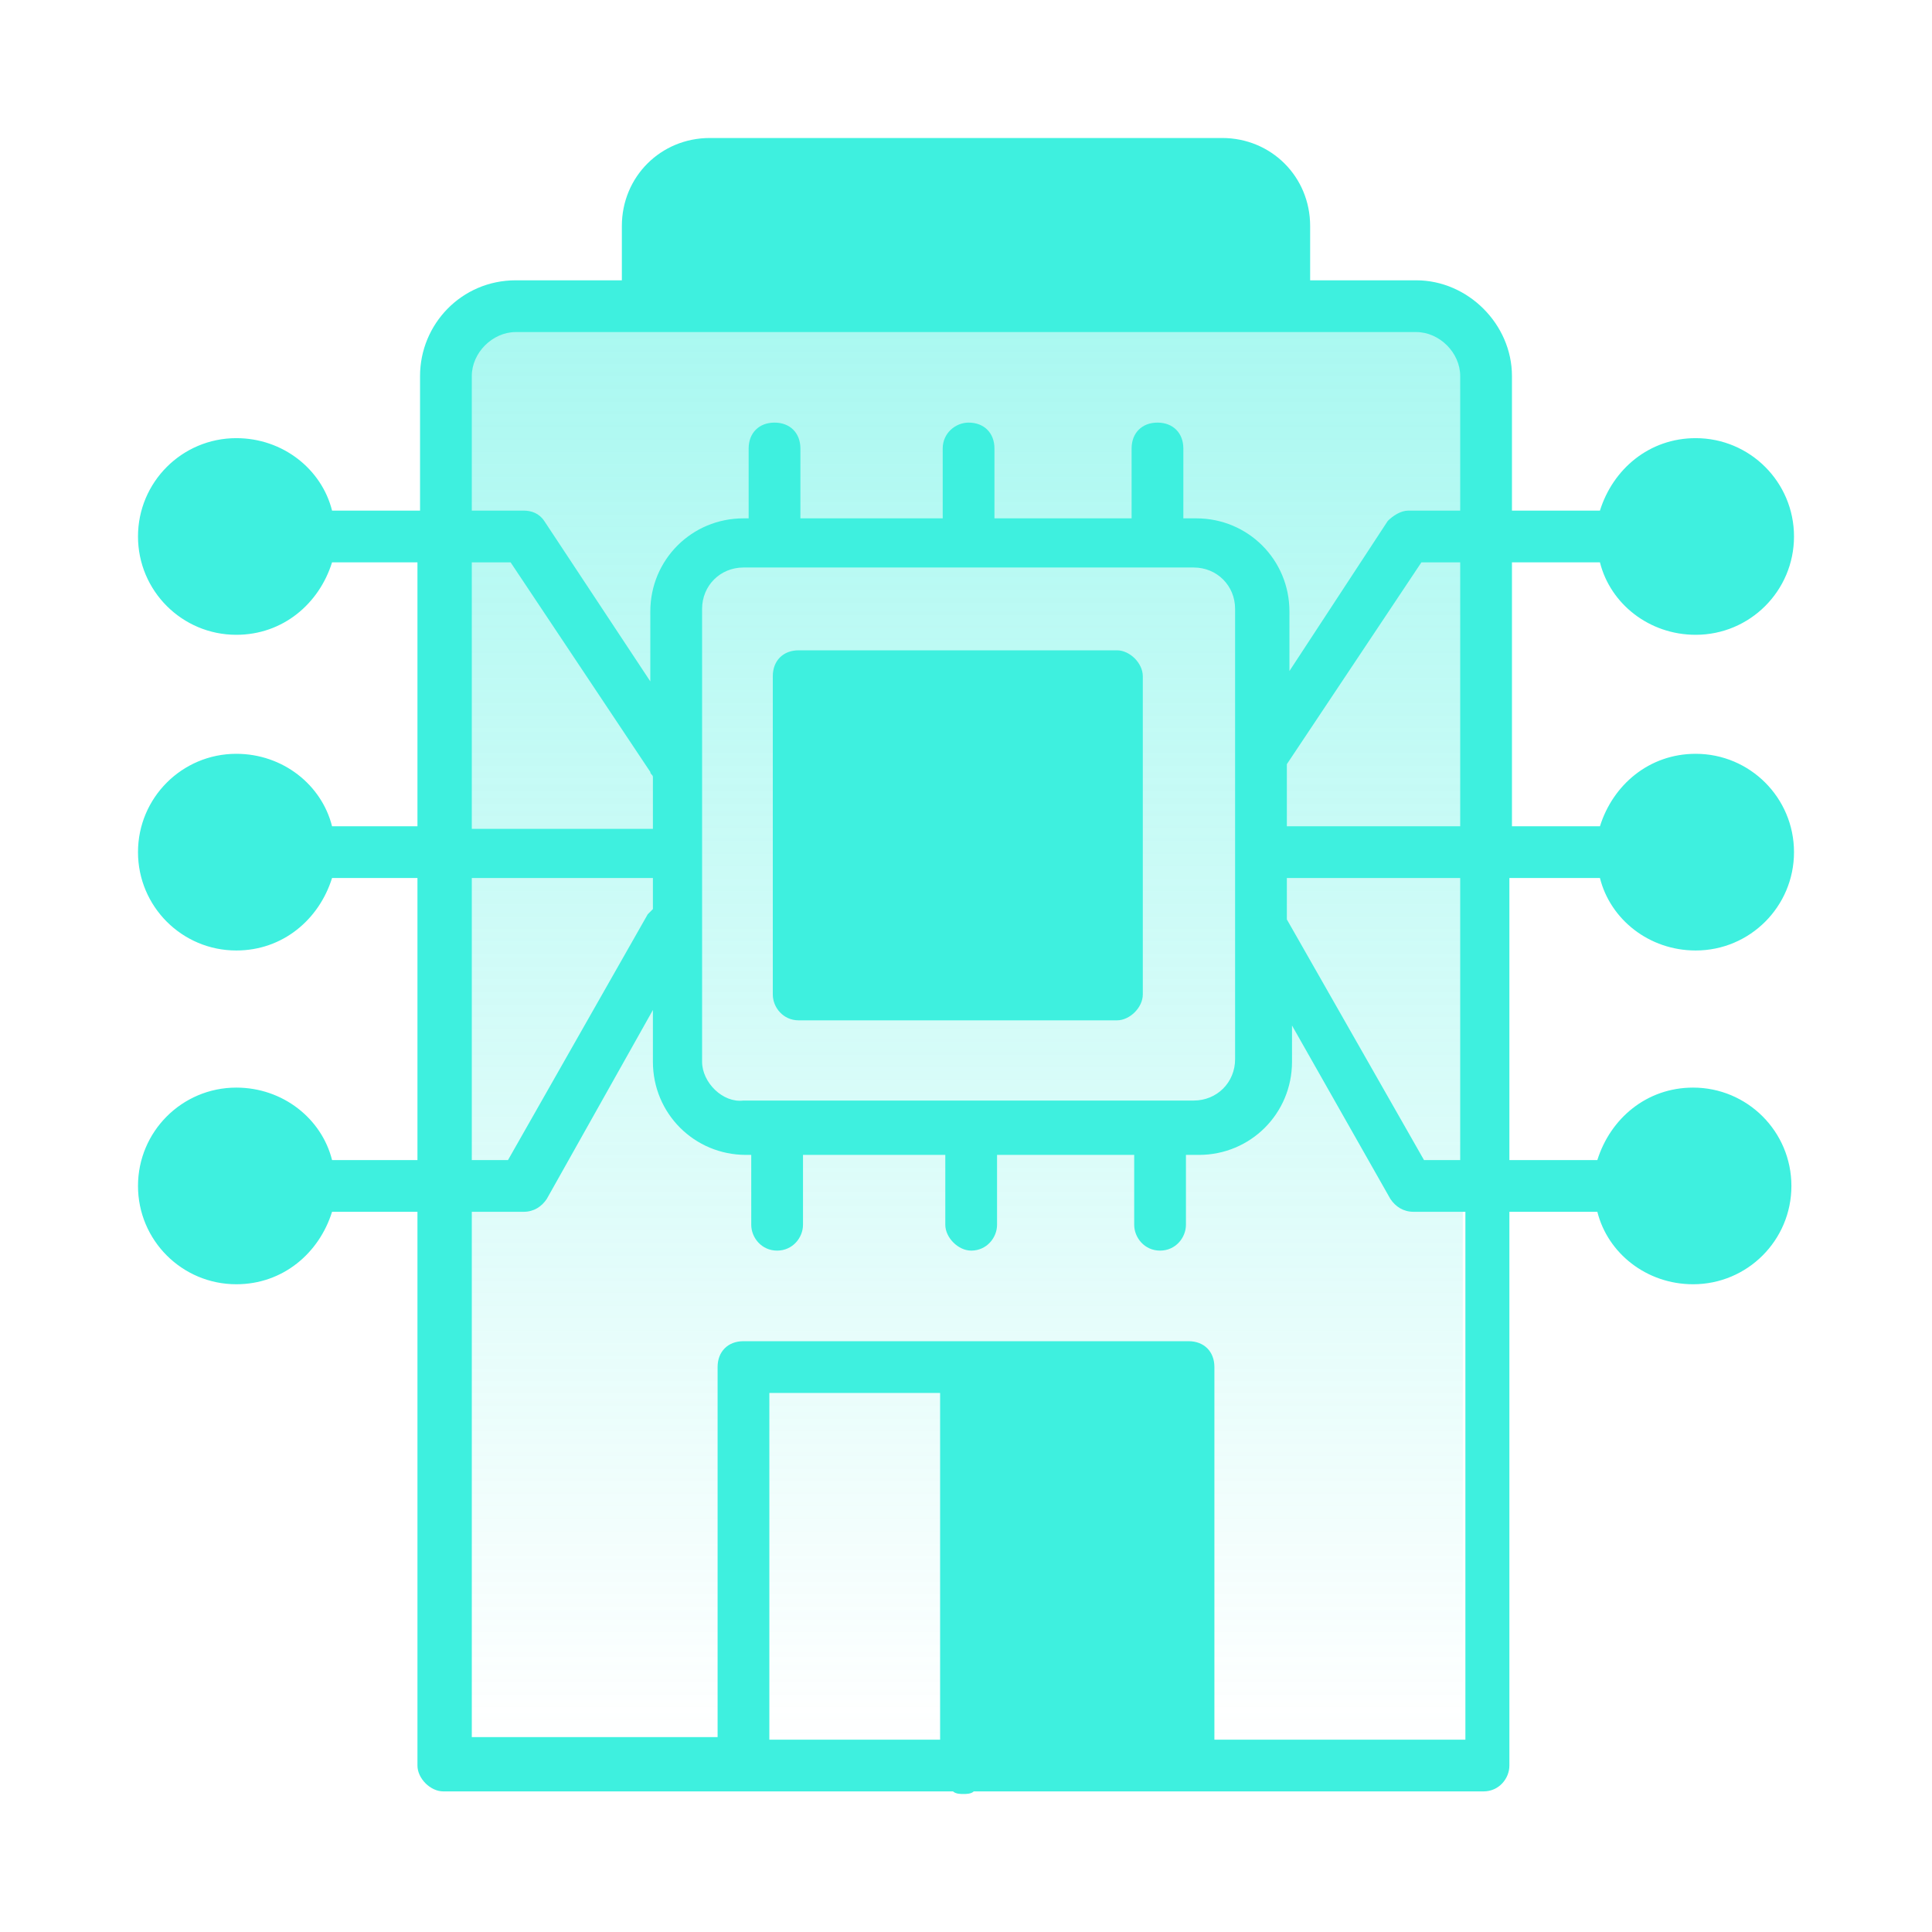
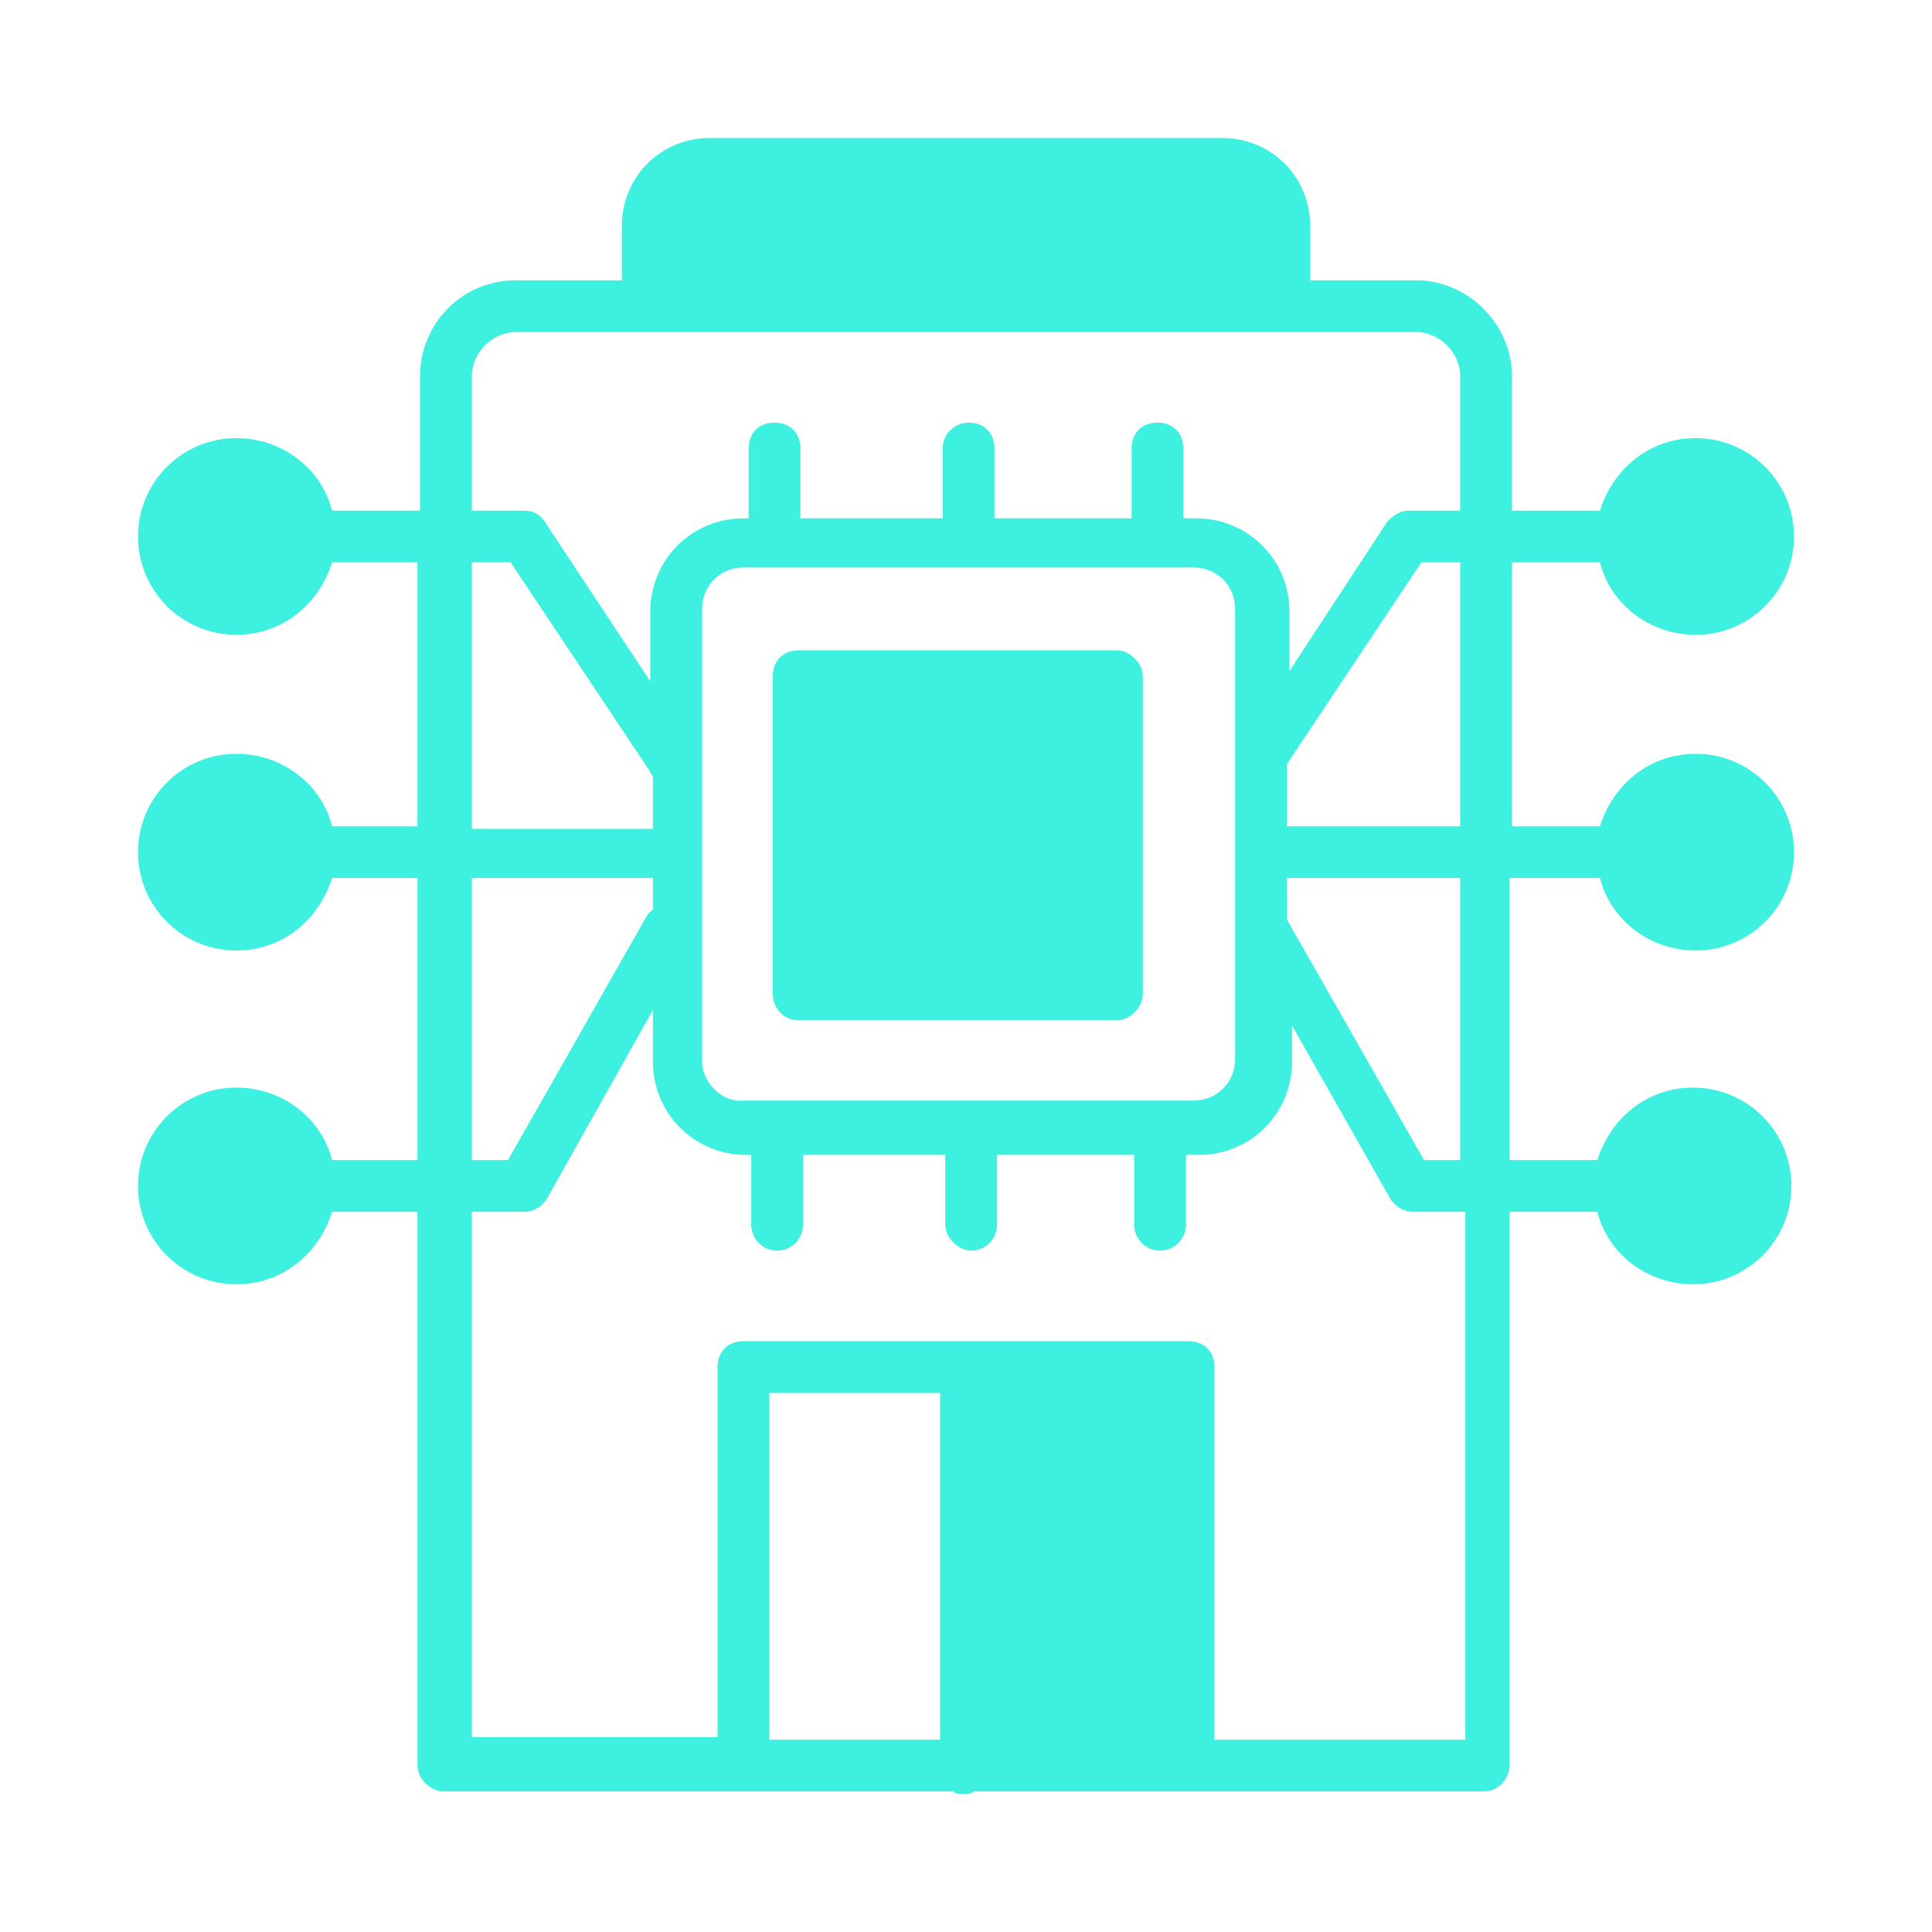
<svg xmlns="http://www.w3.org/2000/svg" width="70" height="70" viewBox="0 0 70 70" fill="none">
-   <path d="M17 13C17 12.448 17.448 12 18 12H52C52.552 12 53 12.448 53 13V63H17V13Z" fill="url(#paint0_linear_1263_3490)" />
  <path d="M57.969 31.812C58.344 33.312 59.75 34.438 61.438 34.438C63.406 34.438 65 32.844 65 30.875C65 28.906 63.406 27.312 61.438 27.312C59.75 27.312 58.438 28.438 57.969 29.938H54.781V20.375H57.969C58.344 21.875 59.75 23 61.438 23C63.406 23 65 21.406 65 19.438C65 17.469 63.406 15.875 61.438 15.875C59.75 15.875 58.438 17 57.969 18.5H54.781V13.625C54.781 11.75 53.188 10.156 51.312 10.156H47.469V8.188C47.469 6.406 46.062 5 44.281 5H25.719C23.938 5 22.531 6.406 22.531 8.188V10.156H18.688C16.719 10.156 15.219 11.75 15.219 13.625V18.5H12.031C11.656 17 10.25 15.875 8.562 15.875C6.594 15.875 5 17.469 5 19.438C5 21.406 6.594 23 8.562 23C10.25 23 11.562 21.875 12.031 20.375H15.125V29.938H12.031C11.656 28.438 10.25 27.312 8.562 27.312C6.594 27.312 5 28.906 5 30.875C5 32.844 6.594 34.438 8.562 34.438C10.25 34.438 11.562 33.312 12.031 31.812H15.125V42.031H12.031C11.656 40.531 10.25 39.406 8.562 39.406C6.594 39.406 5 41 5 42.969C5 44.938 6.594 46.531 8.562 46.531C10.25 46.531 11.562 45.406 12.031 43.906H15.125V63.969C15.125 64.438 15.594 64.906 16.062 64.906H34.531C34.625 65 34.812 65 34.906 65C35 65 35.188 65 35.281 64.906H53.75C54.312 64.906 54.688 64.438 54.688 63.969V43.906H57.875C58.25 45.406 59.656 46.531 61.344 46.531C63.312 46.531 64.906 44.938 64.906 42.969C64.906 41 63.312 39.406 61.344 39.406C59.656 39.406 58.344 40.531 57.875 42.031H54.688V31.812H57.969ZM17.094 20.375H18.5L23.562 27.969C23.562 28.062 23.656 28.062 23.656 28.156V30.031H17.094V20.375ZM17.094 31.812H23.656V32.938L23.469 33.125L18.406 42.031H17.094V31.812ZM34.062 63.031H27.875V50.469H34.062V63.031ZM52.906 63.031H44V49.531C44 48.969 43.625 48.594 43.062 48.594H26.938C26.375 48.594 26 48.969 26 49.531V62.938H17.094V43.906H18.969C19.344 43.906 19.625 43.719 19.812 43.438L23.656 36.594V38.469C23.656 40.344 25.156 41.844 27.031 41.844H27.219V44.375C27.219 44.844 27.594 45.312 28.156 45.312C28.719 45.312 29.094 44.844 29.094 44.375V41.844H34.25V44.375C34.25 44.844 34.719 45.312 35.188 45.312C35.75 45.312 36.125 44.844 36.125 44.375V41.844H41.094V44.375C41.094 44.844 41.469 45.312 42.031 45.312C42.594 45.312 42.969 44.844 42.969 44.375V41.844H43.438C45.312 41.844 46.812 40.344 46.812 38.469V37.156L50.375 43.438C50.562 43.719 50.844 43.906 51.219 43.906H53.094V63.031H52.906ZM25.438 38.469V22.062C25.438 21.219 26.094 20.562 26.938 20.562H43.25C44.094 20.562 44.75 21.219 44.75 22.062V38.375C44.75 39.219 44.094 39.875 43.25 39.875H26.938C26.188 39.969 25.438 39.219 25.438 38.469ZM52.906 42.031H51.594L46.625 33.312V31.812H52.906V42.031ZM52.906 29.938H46.625V27.688L51.5 20.375H52.906V29.938ZM52.906 18.5H51.031C50.75 18.5 50.469 18.688 50.281 18.875L46.719 24.312V22.156C46.719 20.281 45.219 18.781 43.344 18.781H42.875V16.25C42.875 15.688 42.5 15.312 41.938 15.312C41.375 15.312 41 15.688 41 16.25V18.781H36.031V16.25C36.031 15.688 35.656 15.312 35.094 15.312C34.625 15.312 34.156 15.688 34.156 16.25V18.781H29V16.25C29 15.688 28.625 15.312 28.062 15.312C27.5 15.312 27.125 15.688 27.125 16.25V18.781H26.938C25.062 18.781 23.562 20.281 23.562 22.156V24.688L19.719 18.875C19.531 18.594 19.25 18.5 18.969 18.5H17.094V13.625C17.094 12.781 17.844 12.031 18.688 12.031H51.312C52.156 12.031 52.906 12.781 52.906 13.625V18.5Z" fill="#3EF0DF" />
  <path d="M41.406 24.5V36.031C41.406 36.5 40.938 36.969 40.469 36.969H28.938C28.375 36.969 28 36.5 28 36.031V24.5C28 23.938 28.375 23.562 28.938 23.562H40.469C40.938 23.562 41.406 24.031 41.406 24.5Z" fill="#3EF0DF" />
  <defs>
    <linearGradient id="paint0_linear_1263_3490" x1="35" y1="5" x2="35" y2="63" gradientUnits="userSpaceOnUse">
      <stop stop-color="#3EF0DF" stop-opacity="0.5" />
      <stop offset="1" stop-color="#3EF0DF" stop-opacity="0" />
    </linearGradient>
  </defs>
</svg>